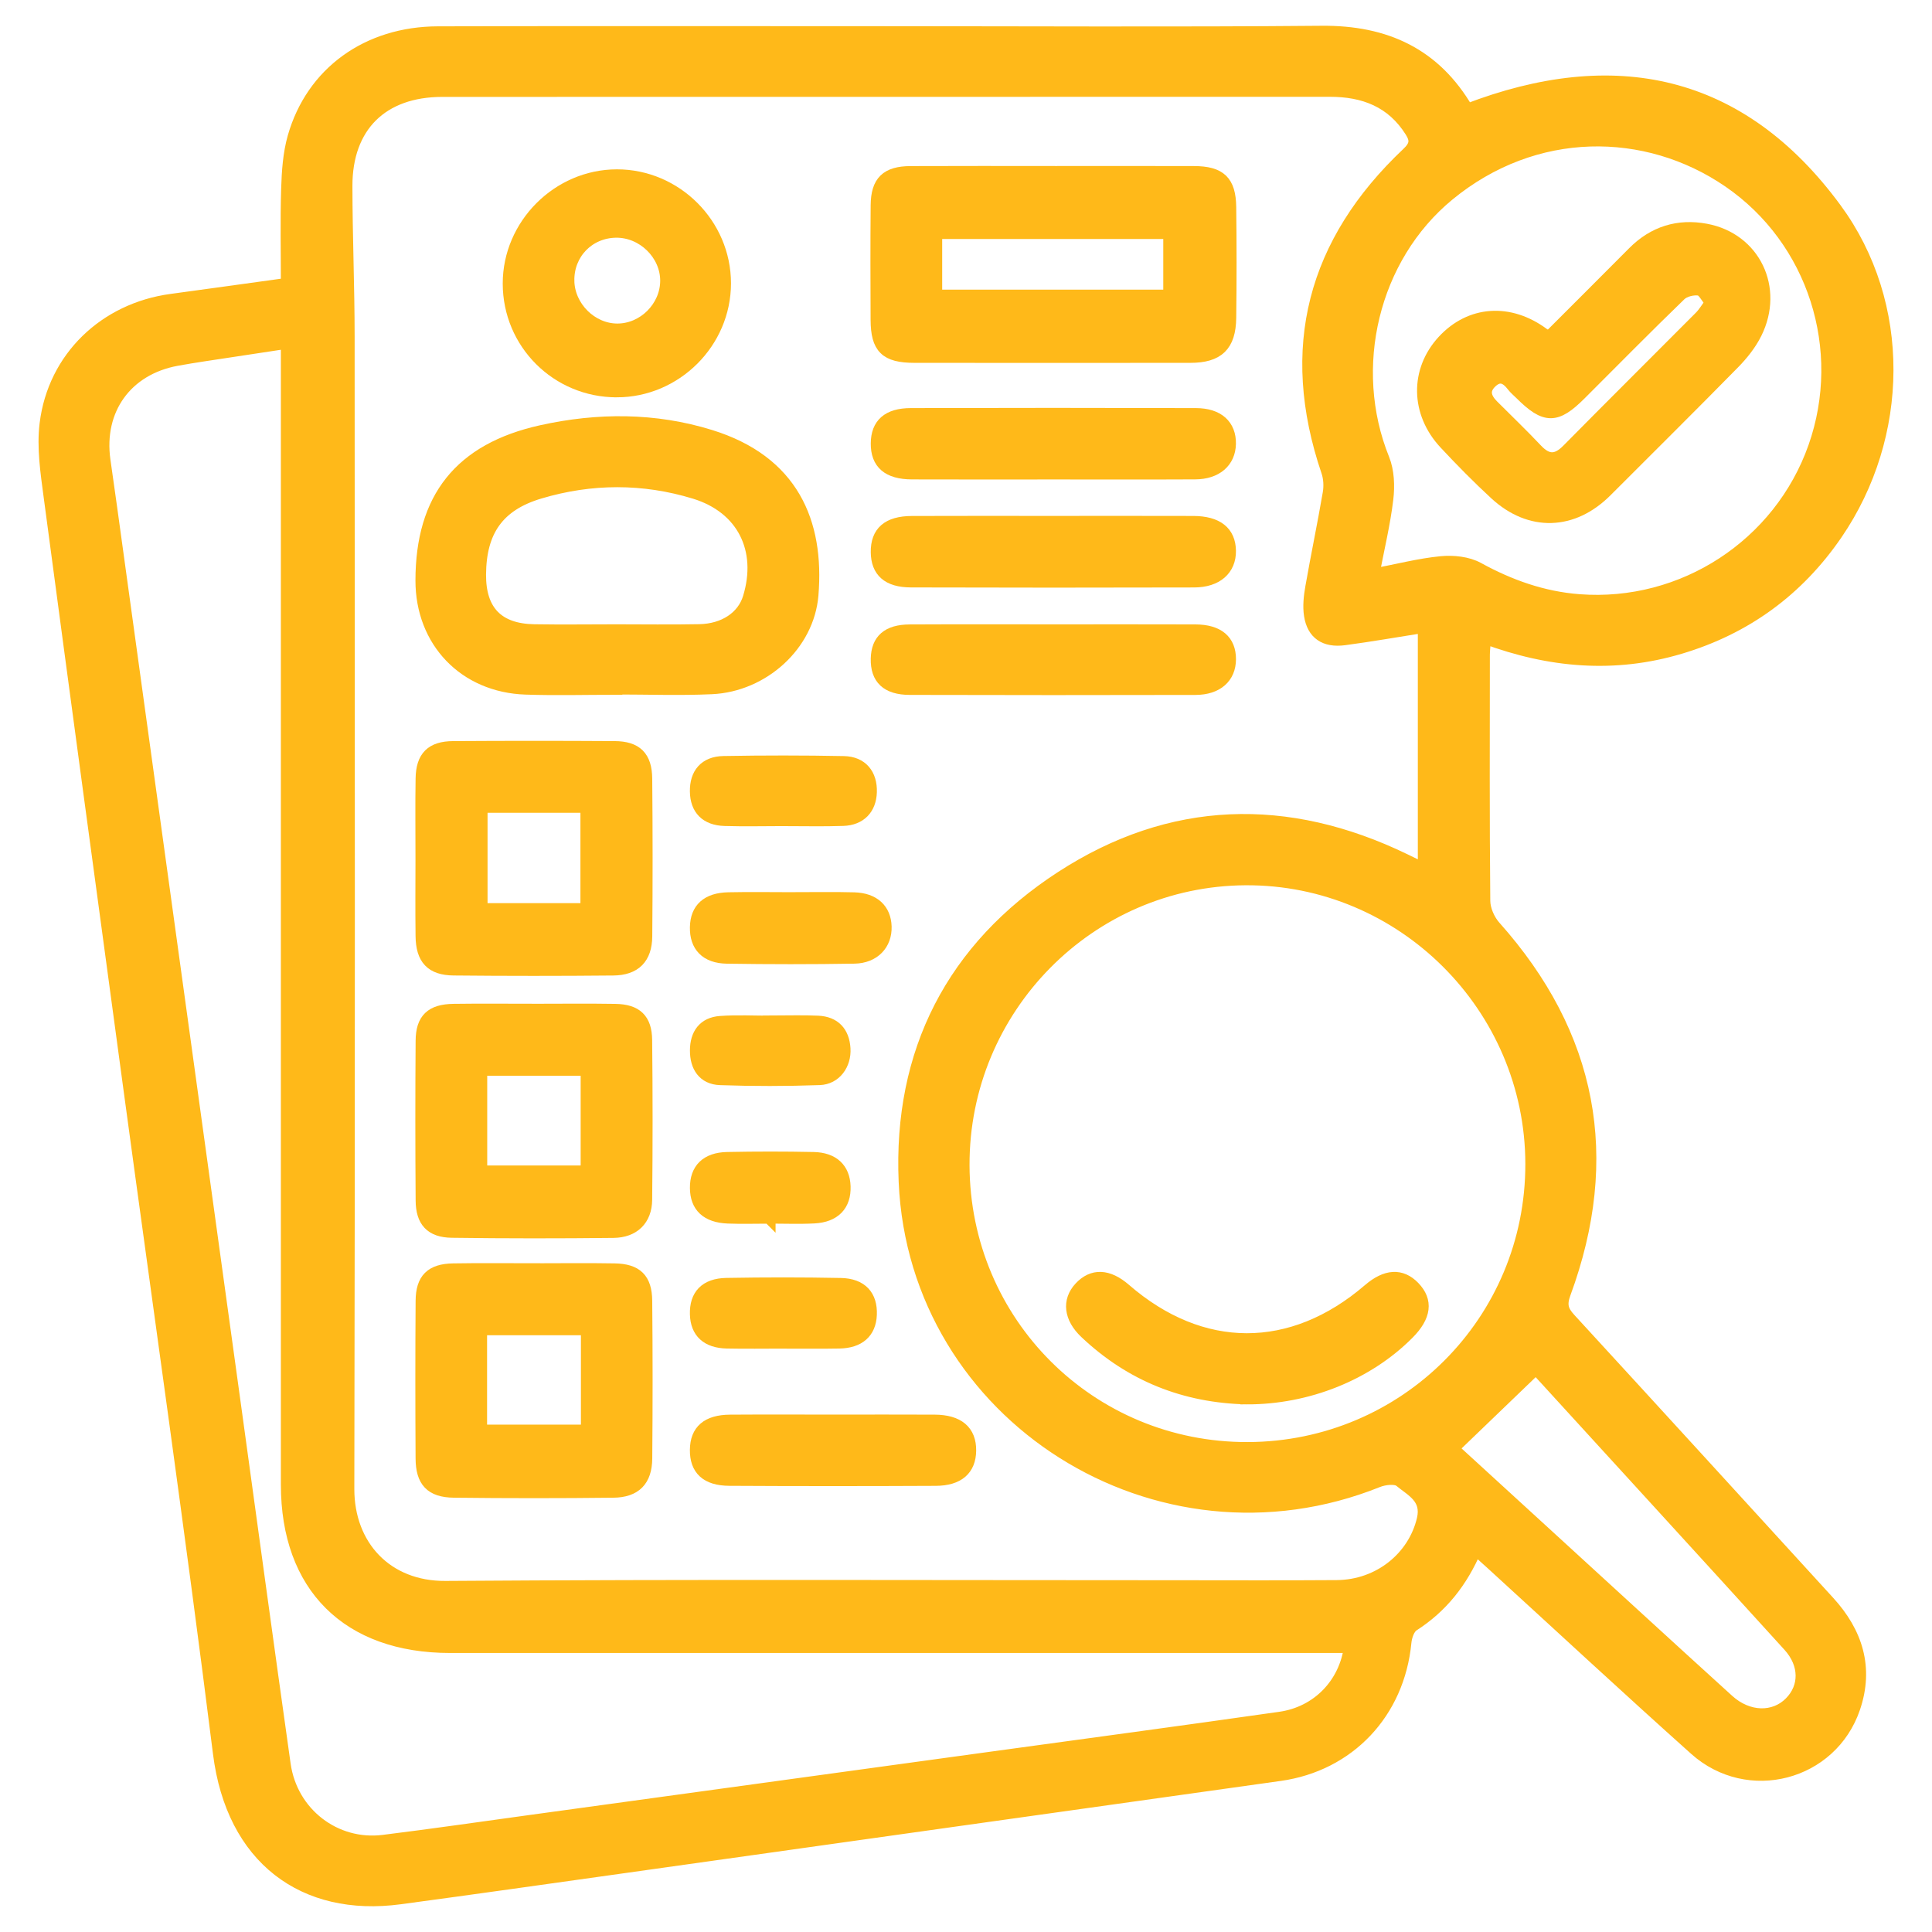
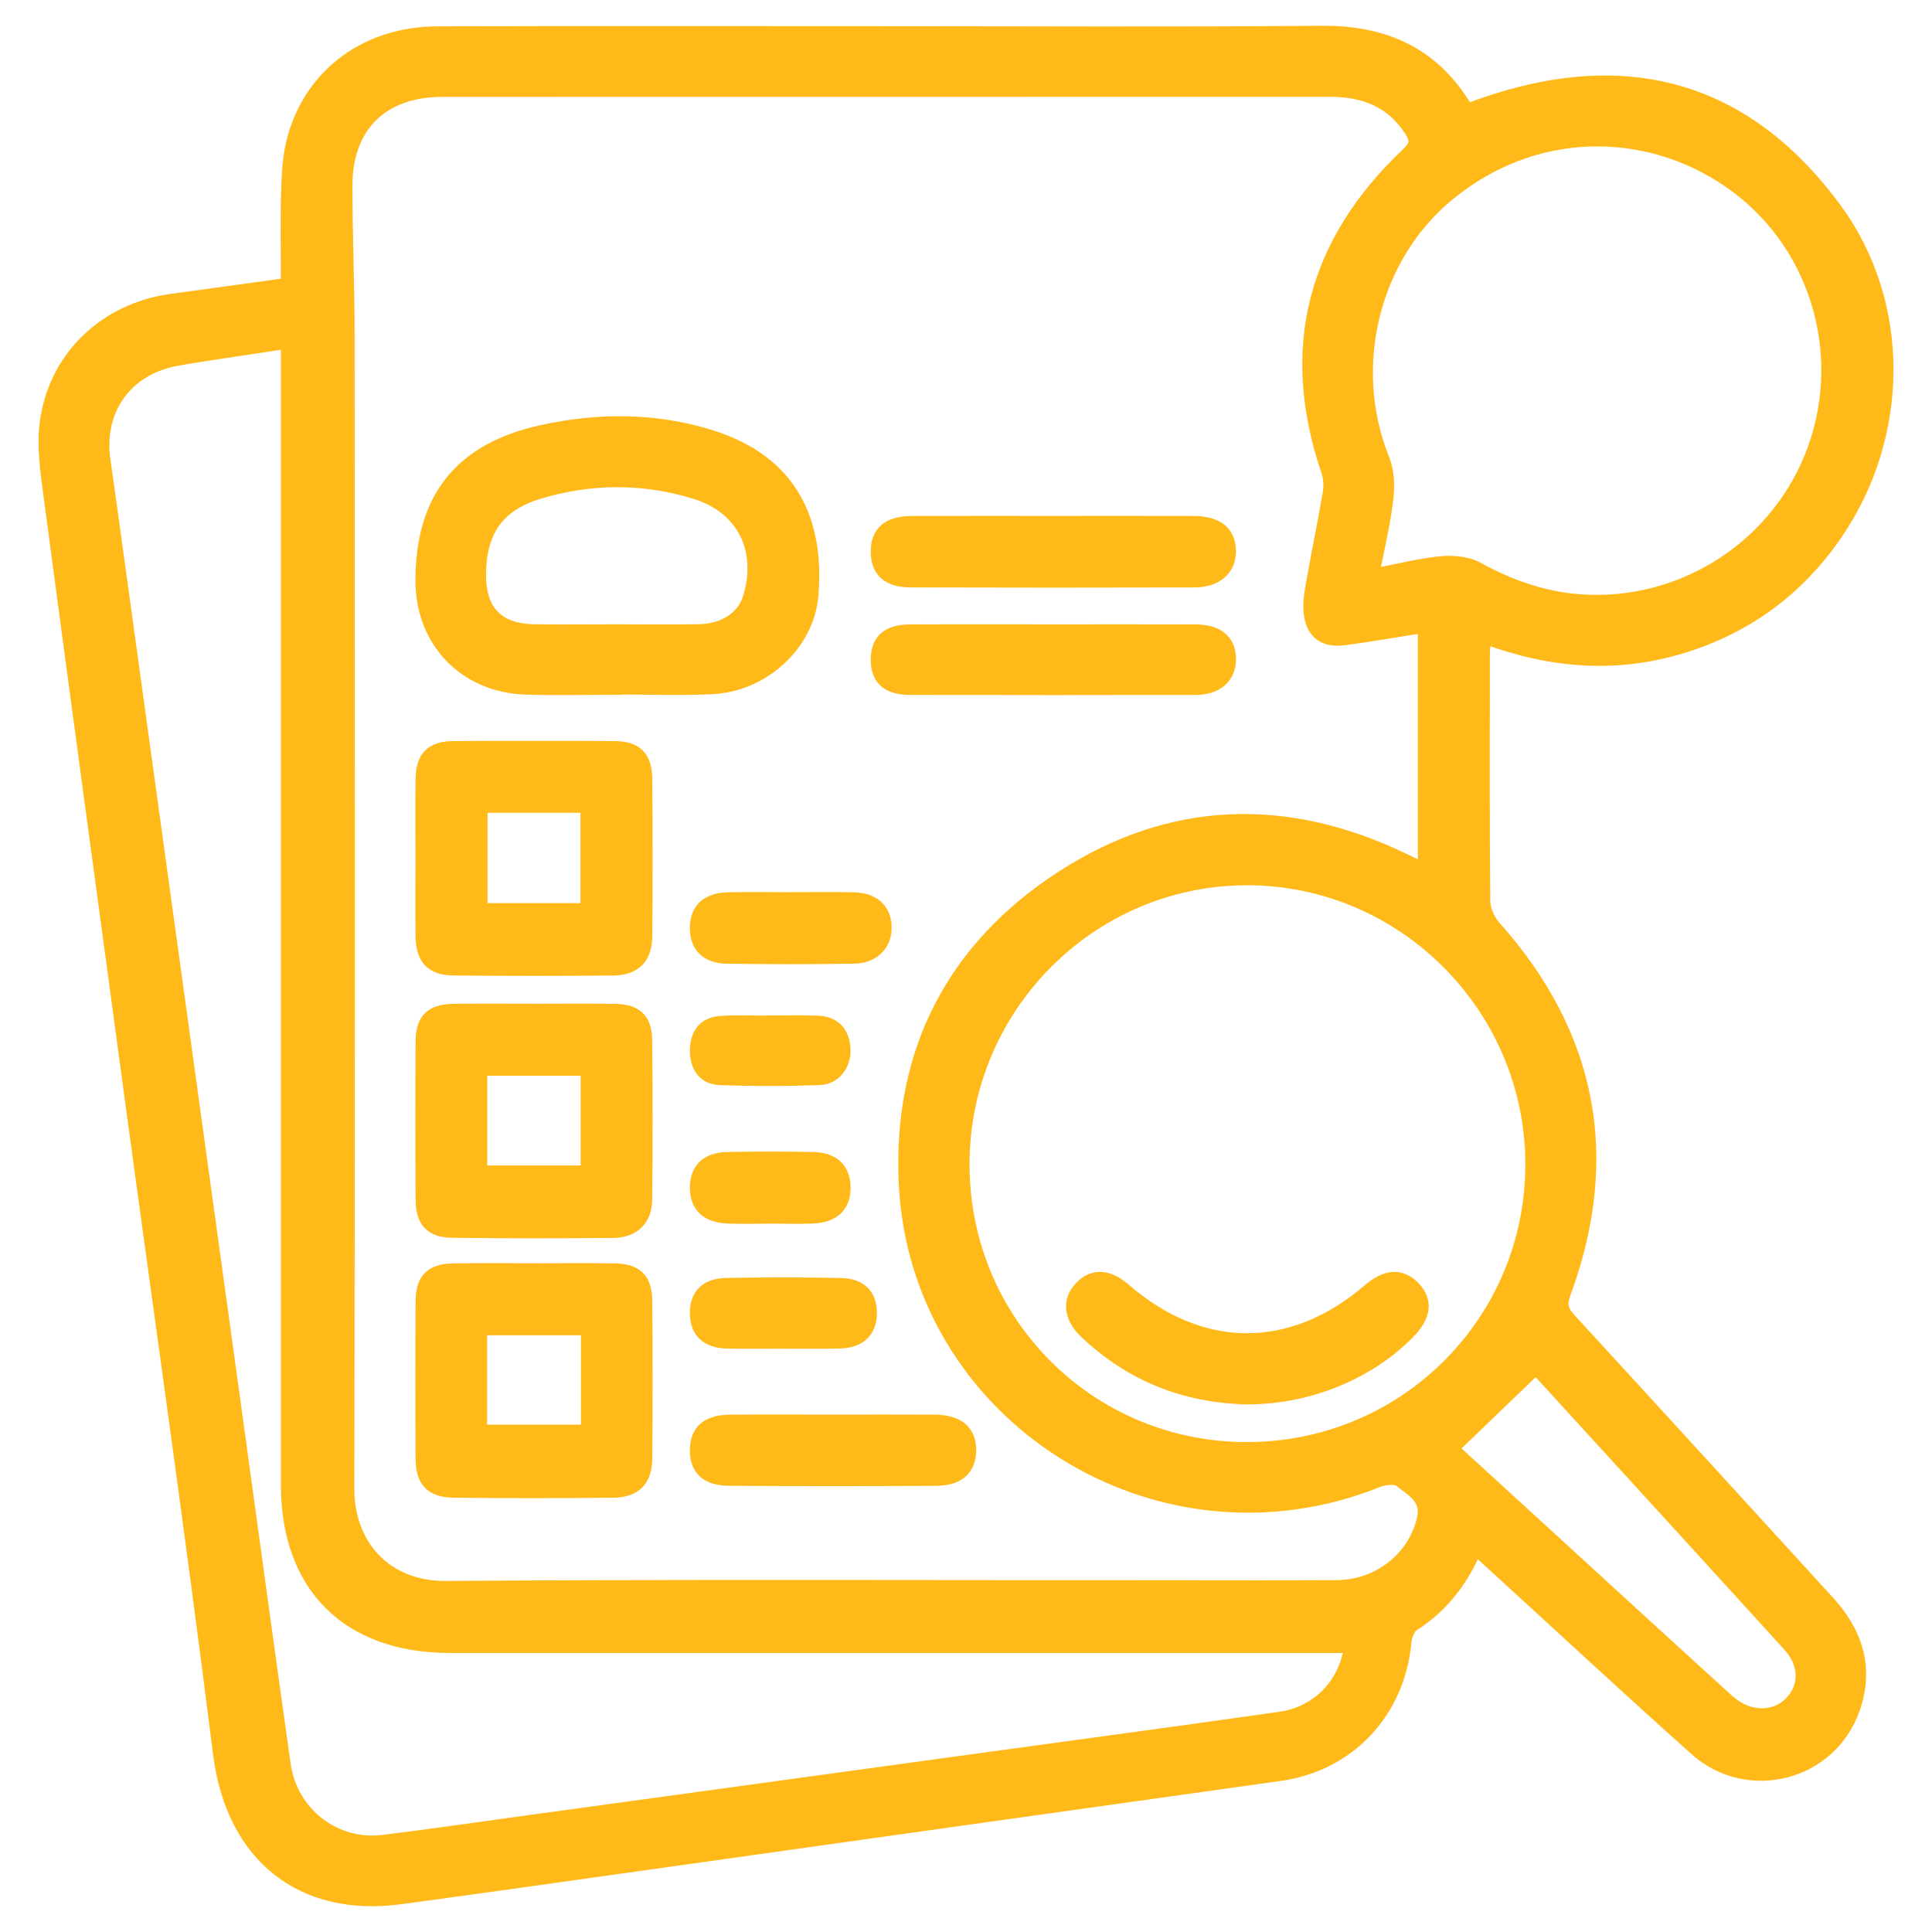
<svg xmlns="http://www.w3.org/2000/svg" id="Layer_2" viewBox="0 0 300 300">
  <defs>
    <style>.cls-1{fill:#ffb919;stroke:#ffb919;stroke-miterlimit:10;stroke-width:2px;}</style>
  </defs>
  <path class="cls-1" d="M229.12,240.467c-2.212,5.19-5.318,9.046-9.725,11.874-.704,.452-1.139,1.73-1.229,2.671-1.047,10.923-8.738,19.043-19.431,20.54-34.281,4.798-68.556,9.638-102.834,14.453-11.265,1.582-22.527,3.183-33.801,4.697-14.912,2.003-25.987-6.138-28.034-22.465-4.293-34.248-9.196-68.419-13.83-102.624-4.178-30.833-8.359-61.665-12.461-92.509-.496-3.731-1.081-7.599-.628-11.28,1.265-10.284,9.18-17.803,19.457-19.191,5.877-.794,11.75-1.619,18.01-2.483,0-4.937-.109-9.874,.043-14.803,.084-2.698,.263-5.481,.998-8.055,2.85-9.969,11.418-16.172,22.343-16.203,22.774-.066,45.548-.022,68.322-.022,22.969,0,45.938,.139,68.905-.065,9.933-.088,17.564,3.442,22.597,12.105,22.809-8.766,42.401-4.724,57.146,15.316,10.887,14.797,10.527,35.29,.156,50.446-5.982,8.741-14.087,14.66-24.262,17.688-10.162,3.025-20.164,2.19-30.301-1.578-.088,1.063-.214,1.873-.214,2.682-.012,12.749-.059,25.499,.065,38.248,.013,1.358,.733,2.986,1.653,4.017,15.003,16.818,18.601,35.796,10.842,56.893-.66,1.795-.365,2.751,.811,4.032,13.432,14.619,26.814,29.284,40.206,43.939,4.335,4.743,6.059,10.186,3.935,16.412-3.524,10.332-16.391,13.724-24.588,6.391-10.589-9.473-21.001-19.143-31.49-28.727-.781-.714-1.571-1.419-2.659-2.4Zm-7.961-143.203c-4.376,.689-8.383,1.395-12.413,1.931-3.002,.399-4.828-.852-5.265-3.665-.217-1.401-.049-2.911,.2-4.327,.856-4.881,1.873-9.735,2.71-14.619,.186-1.085,.124-2.334-.228-3.37-6.518-19.159-2.165-35.574,12.444-49.368,1.262-1.192,1.41-2.072,.539-3.459-2.946-4.691-7.346-6.358-12.656-6.356-45.935,.014-91.87,0-137.806,.015-9.37,.003-14.969,5.511-14.96,14.832,.008,7.779,.339,15.557,.343,23.336,.031,59.657,.077,119.315-.048,178.972-.019,8.878,5.991,15.365,15.157,15.301,37.758-.265,75.52-.111,113.28-.111,8.37,0,16.739,.042,25.109-.019,6.615-.048,12.035-4.484,13.436-10.431,.791-3.357-1.757-4.5-3.562-5.995-.701-.58-2.465-.382-3.513,.038-34.06,13.679-71.777-10.004-73.382-46.454-.887-20.148,7.408-36.305,24.282-47.264,16.998-11.04,35.038-11.537,53.297-2.694,.916,.444,1.831,.891,3.036,1.477v-37.77ZM44.613,53.15c-3.269,.495-6.054,.91-8.837,1.34-2.785,.43-5.578,.817-8.349,1.325-7.859,1.441-12.386,7.76-11.276,15.661,.338,2.406,.689,4.811,1.021,7.219,3.189,23.111,6.375,46.223,9.564,69.334,3.242,23.496,6.488,46.992,9.73,70.488,2.551,18.489,5.059,36.984,7.67,55.465,1.076,7.619,7.873,12.864,15.388,11.934,7.524-.931,15.029-2.022,22.541-3.053,23.402-3.212,46.804-6.429,70.206-9.645,15.506-2.131,31.019-4.211,46.513-6.422,5.864-.837,10.156-5.308,10.909-11.122-1.081,0-2.135,0-3.189,0-45.537,0-91.074,.002-136.611,0-15.875,0-25.279-9.354-25.279-25.137-.001-57.894,0-115.789,0-173.683v-3.703ZM193.769,224.924c24.49-.089,44.126-19.777,44.085-44.201-.041-24.426-20.089-44.394-44.437-44.259-24.268,.134-43.944,20.081-43.869,44.47,.075,24.512,19.745,44.079,44.221,43.99Zm19.406-135.617c3.93-.753,7.241-1.616,10.605-1.942,1.877-.182,4.106,.047,5.714,.931,4.94,2.716,10.102,4.54,15.7,4.969,16.154,1.238,31.206-8.607,36.574-23.828,5.354-15.182-.04-32.207-13.295-41.301-12.838-8.808-30.23-8.912-43.586,2.087-11.823,9.736-15.864,26.879-10.122,41.083,.747,1.848,.831,4.154,.59,6.172-.455,3.816-1.369,7.577-2.181,11.828Zm25.329,123.106c-4.388,4.221-8.621,8.293-13.011,12.517,4.361,3.991,9.366,8.575,14.374,13.155,9.475,8.667,18.929,17.357,28.438,25.987,3.117,2.829,7.198,2.9,9.716,.361,2.42-2.441,2.449-6.023-.192-8.93-13.345-14.684-26.746-29.318-39.324-43.09Z" />
  <path class="cls-1" d="M95.635,106.885c-4.667,0-9.338,.13-14-.027-9.489-.321-16.133-7.292-16.124-16.727,.012-12.747,5.974-20.326,18.555-23.118,8.764-1.945,17.614-1.956,26.234,.72,12.69,3.939,16.721,13.329,15.789,24.652-.638,7.747-7.635,14.048-15.581,14.411-4.948,.226-9.915,.042-14.873,.042v.047Zm-.143-8.943c4.371,0,8.743,.066,13.112-.02,3.892-.077,6.813-2.077,7.735-5.076,2.306-7.506-.943-14.076-8.451-16.371-7.986-2.442-16.111-2.413-24.112-.022-6.469,1.933-9.255,5.972-9.302,12.749-.04,5.693,2.782,8.641,8.488,8.733,4.176,.067,8.353,.013,12.53,.007Z" />
-   <path class="cls-1" d="M163.536,26.78c7.287,0,14.574-.017,21.86,.006,4.036,.013,5.515,1.396,5.564,5.376,.071,5.731,.073,11.465,0,17.196-.054,4.267-1.854,5.981-6.116,5.985-14.282,.014-28.564,.015-42.847,0-4.422-.005-5.792-1.348-5.812-5.684-.027-5.926-.042-11.854,.01-17.78,.032-3.642,1.499-5.071,5.187-5.089,7.384-.036,14.768-.011,22.152-.011Zm-18.234,19.198h36.33v-9.868h-36.33v9.868Z" />
  <path class="cls-1" d="M65.516,132.833c.002-3.984-.05-7.968,.018-11.951,.057-3.33,1.497-4.784,4.845-4.805,8.356-.053,16.713-.054,25.069,0,3.325,.022,4.798,1.46,4.83,4.835,.078,8.161,.078,16.324,.005,24.485-.03,3.346-1.717,5.047-5.058,5.079-8.258,.078-16.519,.079-24.777-.003-3.433-.034-4.874-1.612-4.92-5.106-.055-4.177-.013-8.356-.011-12.534Zm25.613,8.409v-16.035h-16.422v16.035h16.422Z" />
  <path class="cls-1" d="M82.893,197.161c4.177,0,8.356-.057,12.532,.017,3.376,.06,4.818,1.43,4.852,4.81,.08,8.16,.078,16.321,.005,24.481-.03,3.374-1.655,5.056-5.042,5.095-8.257,.096-16.516,.097-24.772-.002-3.503-.042-4.917-1.584-4.937-5.087-.048-8.16-.052-16.321,.005-24.482,.024-3.346,1.457-4.754,4.826-4.814,4.176-.074,8.355-.018,12.532-.019Zm8.311,9.174h-16.571v15.877h16.571v-15.877Z" />
  <path class="cls-1" d="M82.987,156.864c4.183,0,8.367-.051,12.549,.018,3.225,.053,4.696,1.405,4.731,4.621,.09,8.268,.09,16.538,.002,24.806-.033,3.038-1.898,4.879-5.012,4.913-8.365,.091-16.733,.098-25.098-.02-3.197-.045-4.596-1.591-4.619-4.783-.06-8.269-.063-16.538-.003-24.807,.024-3.33,1.479-4.688,4.901-4.735,4.182-.058,8.366-.014,12.549-.013Zm8.177,9.173h-16.508v15.939h16.508v-15.939Z" />
-   <path class="cls-1" d="M95.775,60.697c-9.255,.007-16.706-7.422-16.711-16.663-.005-9.103,7.612-16.729,16.721-16.739,9.15-.01,16.723,7.552,16.722,16.699,0,9.133-7.577,16.697-16.731,16.704Zm-7.591-17.087c.073,4.1,3.621,7.626,7.676,7.63,4.103,.004,7.631-3.509,7.654-7.621,.023-4.166-3.666-7.771-7.886-7.707-4.27,.065-7.519,3.425-7.443,7.698Z" />
  <path class="cls-1" d="M163.733,81.11c7.186,0,14.372-.017,21.557,.007,3.7,.012,5.593,1.535,5.628,4.425,.035,2.828-2.002,4.668-5.485,4.677-14.663,.039-29.326,.042-43.988-.004-3.549-.011-5.203-1.544-5.234-4.478-.032-3.071,1.694-4.6,5.382-4.616,7.38-.032,14.76-.01,22.14-.01Z" />
-   <path class="cls-1" d="M163.452,73.451c-7.282,0-14.564,.02-21.846-.008-3.682-.014-5.421-1.536-5.394-4.597,.025-2.941,1.684-4.469,5.224-4.479,14.758-.041,29.517-.041,44.276,.002,3.415,.01,5.255,1.733,5.202,4.55-.052,2.731-2.062,4.502-5.322,4.519-7.379,.038-14.758,.012-22.138,.012Z" />
  <path class="cls-1" d="M163.437,97.952c7.397,0,14.793-.02,22.19,.008,3.501,.013,5.306,1.56,5.295,4.411-.01,2.766-1.956,4.53-5.287,4.538-14.793,.034-29.587,.037-44.38-.005-3.51-.01-5.112-1.582-5.045-4.618,.063-2.869,1.667-4.305,5.037-4.322,7.397-.037,14.793-.011,22.19-.012Z" />
  <path class="cls-1" d="M129.398,220.658c5.248,0,10.496-.022,15.744,.007,3.639,.021,5.471,1.601,5.438,4.586-.032,2.862-1.783,4.454-5.275,4.471-10.69,.051-21.381,.057-32.071-.005-3.513-.021-5.14-1.61-5.109-4.589,.03-2.939,1.733-4.435,5.237-4.46,5.345-.037,10.69-.01,16.036-.01Z" />
  <path class="cls-1" d="M123.016,139.538c3.203,.002,6.408-.067,9.608,.022,3.032,.084,4.747,1.703,4.827,4.324,.082,2.682-1.761,4.699-4.782,4.751-6.598,.113-13.2,.108-19.799,.005-3.2-.05-4.799-1.783-4.742-4.661,.056-2.824,1.716-4.359,4.988-4.428,3.299-.07,6.6-.015,9.9-.013Z" />
-   <path class="cls-1" d="M121.584,127.277c-3.017,.003-6.036,.075-9.05-.017-2.867-.088-4.364-1.653-4.408-4.352-.044-2.732,1.397-4.462,4.219-4.512,6.226-.112,12.457-.114,18.683,.009,2.756,.055,4.222,1.894,4.131,4.605-.084,2.519-1.596,4.146-4.232,4.239-3.11,.11-6.228,.026-9.342,.029Z" />
  <path class="cls-1" d="M121.594,208.412c-2.907,0-5.815,.049-8.721-.013-3.06-.066-4.665-1.576-4.745-4.312-.086-2.916,1.452-4.596,4.682-4.653,5.909-.104,11.822-.107,17.731,.009,3.198,.063,4.743,1.807,4.616,4.723-.117,2.678-1.779,4.177-4.842,4.234-2.906,.055-5.814,.012-8.721,.012Z" />
-   <path class="cls-1" d="M119.429,189.009c-2.132,0-4.268,.07-6.396-.016-3.25-.132-4.88-1.69-4.903-4.521-.022-2.874,1.598-4.527,4.806-4.591,4.457-.09,8.918-.089,13.375,.002,3.049,.063,4.68,1.659,4.769,4.348,.094,2.859-1.52,4.581-4.673,4.744-2.32,.12-4.651,.024-6.977,.024,0,.004,0,.007,0,.011Z" />
+   <path class="cls-1" d="M119.429,189.009c-2.132,0-4.268,.07-6.396-.016-3.25-.132-4.88-1.69-4.903-4.521-.022-2.874,1.598-4.527,4.806-4.591,4.457-.09,8.918-.089,13.375,.002,3.049,.063,4.68,1.659,4.769,4.348,.094,2.859-1.52,4.581-4.673,4.744-2.32,.12-4.651,.024-6.977,.024,0,.004,0,.007,0,.011" />
  <path class="cls-1" d="M119.74,158.69c2.43,0,4.864-.092,7.287,.025,2.516,.121,3.88,1.594,4.036,4.1,.152,2.435-1.392,4.593-3.794,4.677-5.144,.18-10.302,.189-15.445,.006-2.532-.09-3.701-1.915-3.691-4.389,.011-2.477,1.191-4.173,3.739-4.353,2.611-.185,5.244-.041,7.868-.041,0-.008,0-.016,0-.024Z" />
  <path class="cls-1" d="M193.604,217.071c-9.631-.216-18-3.547-25.009-10.185-2.421-2.293-2.705-4.892-.854-6.892,1.925-2.08,4.305-1.988,6.904,.267,11.905,10.327,25.97,10.35,37.941,.061,2.658-2.284,4.984-2.421,6.928-.408,2.036,2.109,1.744,4.454-.886,7.099-6.316,6.353-15.58,10.076-25.024,10.058Z" />
-   <path class="cls-1" d="M240.522,52.42c4.382-4.383,8.784-8.764,13.159-13.171,3.126-3.149,6.915-4.319,11.203-3.519,7.476,1.394,11.168,9.021,7.715,15.985-.845,1.704-2.107,3.279-3.45,4.646-6.545,6.664-13.182,13.237-19.785,19.844-5.152,5.156-11.753,5.384-17.112,.447-2.717-2.503-5.315-5.145-7.836-7.847-4.422-4.74-4.487-11.258-.28-15.821,4.182-4.536,10.237-4.962,15.467-1.093,.228,.168,.493,.287,.918,.53Zm25.246-5.444c-.712-.825-1.228-1.971-1.903-2.073-.952-.145-2.319,.174-2.994,.827-5.244,5.069-10.362,10.268-15.523,15.423-3.735,3.731-5.397,3.719-9.184-.052-.414-.412-.877-.786-1.228-1.245-.966-1.264-2.058-1.847-3.4-.598-1.394,1.298-.971,2.583,.215,3.773,2.265,2.273,4.591,4.489,6.789,6.825,1.691,1.797,3.153,1.845,4.916,.06,6.833-6.921,13.739-13.769,20.597-20.666,.59-.593,1.022-1.343,1.716-2.273Z" />
</svg>